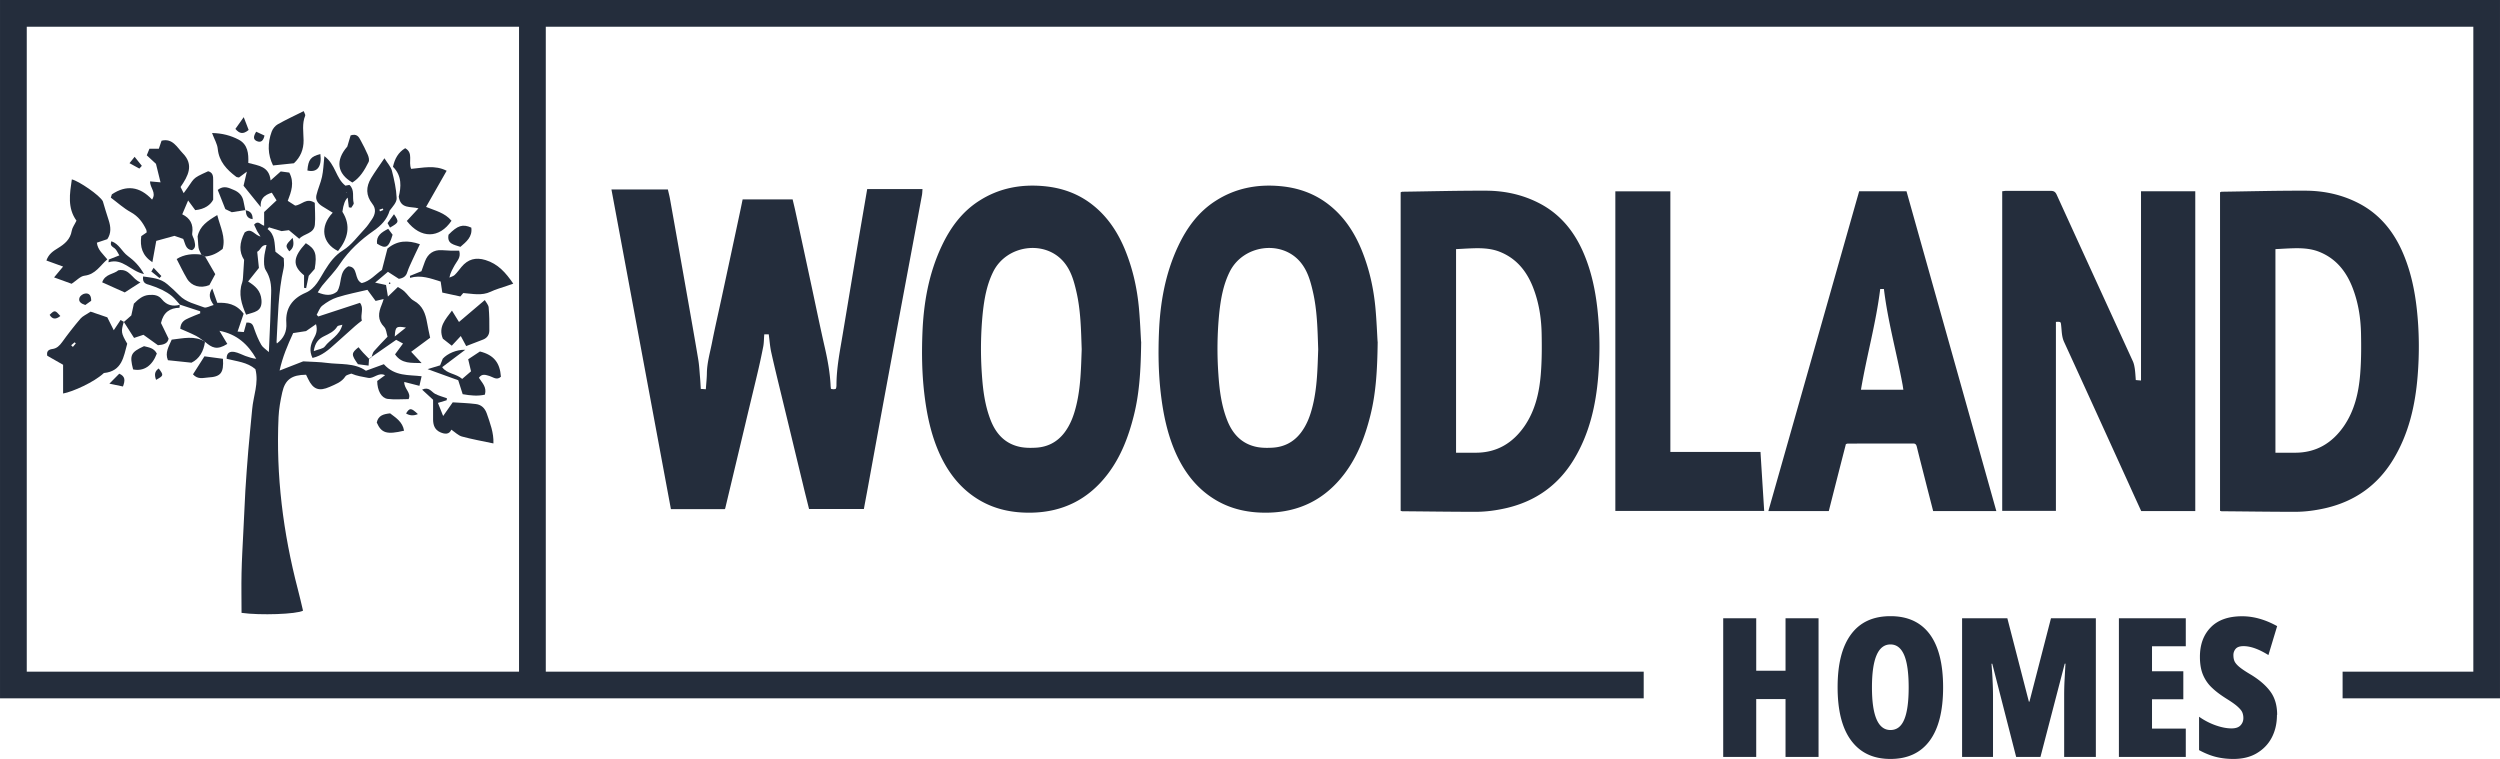
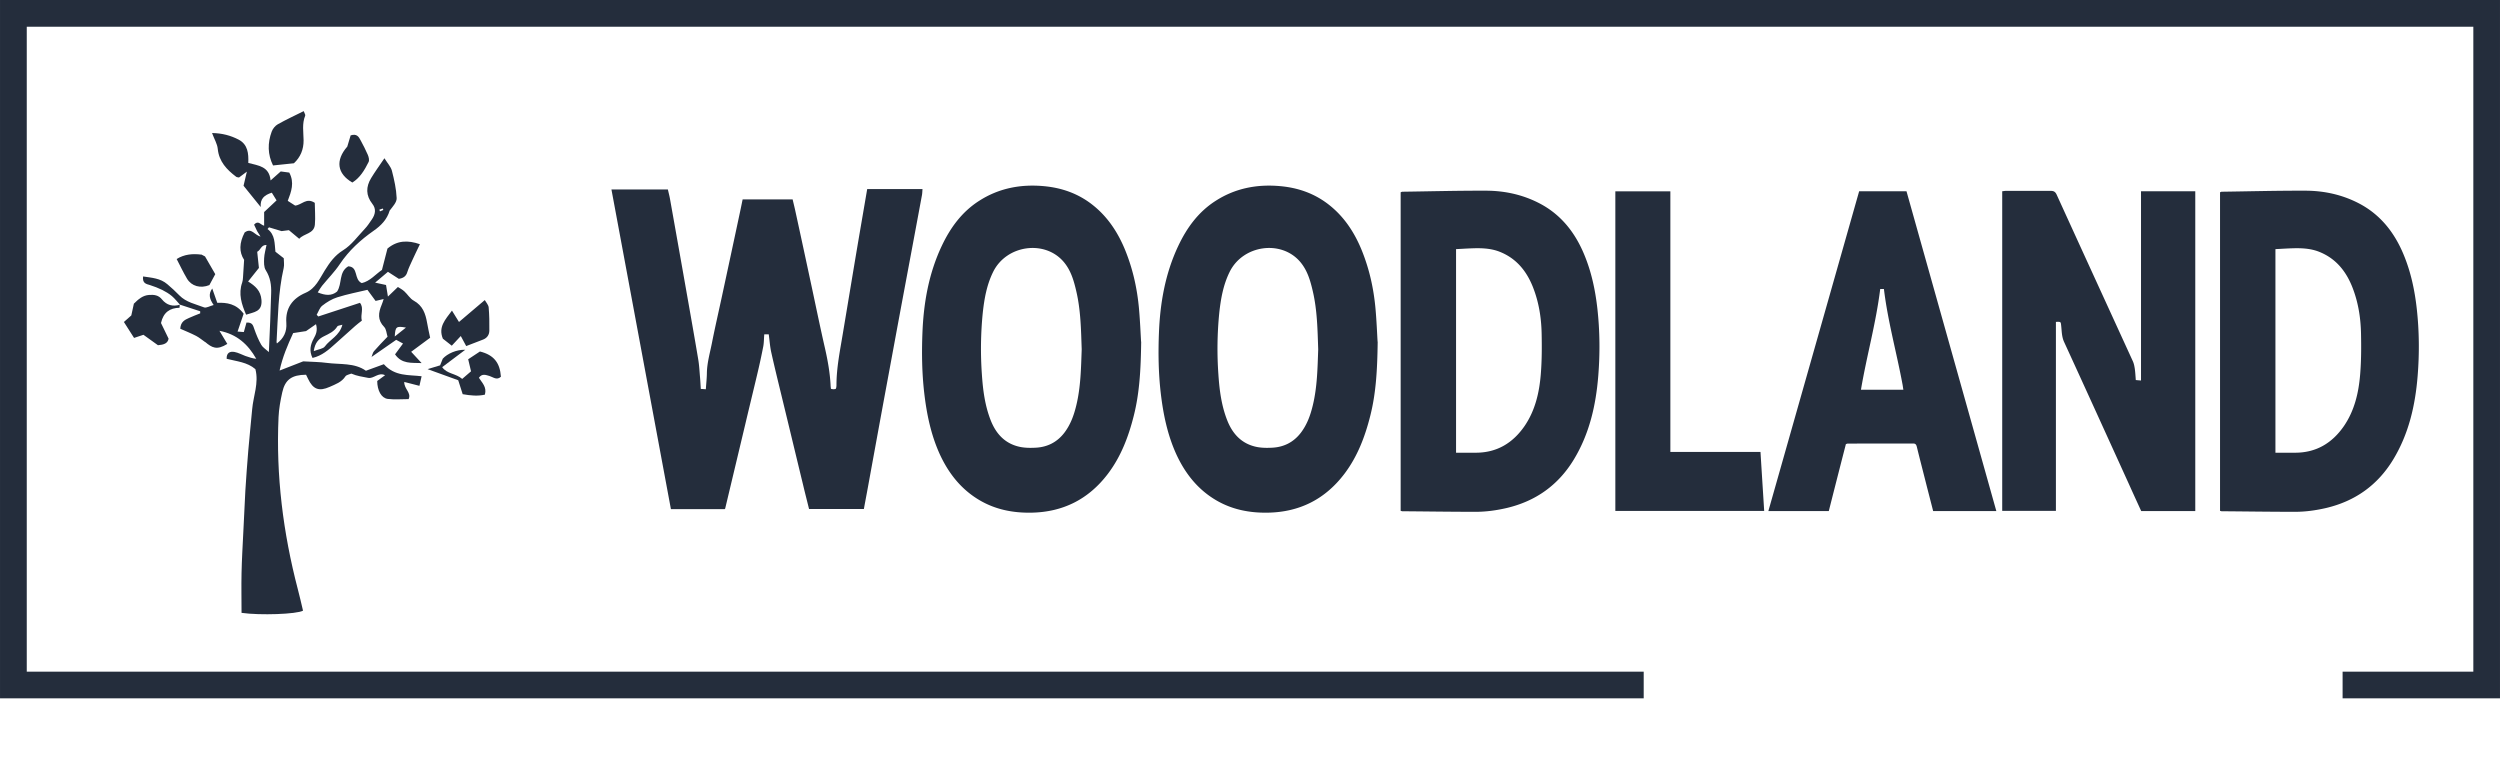
<svg xmlns="http://www.w3.org/2000/svg" height="151.79" viewBox="0 0 263.52 80" width="500">
  <path d="M263.52 73.61h-16.59V70.8h13.78V2.82H2.82V70.8h170.44v2.81H0V0h263.52v73.61z" fill="#242D3C" />
-   <path d="M54.71 1.41h2.82v70.8h-2.82z" fill="#242D3C" />
  <g fill="#242D3C">
-     <path d="M191.69 79.79h-3.48v-6.1h-3.09v6.1h-3.48V65.17h3.48v5.53h3.09v-5.53h3.48v14.62zM204.82 72.46c0 2.46-.47 4.33-1.41 5.61-.94 1.28-2.32 1.93-4.14 1.93s-3.18-.65-4.14-1.94c-.96-1.29-1.43-3.16-1.43-5.62s.47-4.3 1.42-5.58c.95-1.28 2.33-1.91 4.15-1.91s3.19.63 4.14 1.9c.94 1.27 1.41 3.14 1.41 5.61zm-7.5 0c0 2.99.65 4.49 1.95 4.49.66 0 1.14-.36 1.45-1.1.31-.73.47-1.86.47-3.39s-.16-2.68-.48-3.42c-.32-.74-.8-1.11-1.44-1.11-1.3 0-1.95 1.51-1.95 4.53zM212.52 79.79 210 69.96h-.08c.05.67.1 1.29.12 1.87.03.58.04 1.12.04 1.61v6.35h-3.26V65.17h4.77l2.27 8.79h.06l2.27-8.79h4.73v14.62h-3.34v-6.41c0-.55.01-1.1.04-1.65.03-.55.06-1.14.1-1.77h-.08l-2.56 9.83h-2.58zM230.4 79.79h-7.05V65.17h7.05v2.95h-3.56v2.64h3.3v2.95h-3.3v3.09h3.56v2.99zM240.01 75.35c0 .92-.19 1.72-.56 2.42s-.91 1.24-1.59 1.64-1.5.59-2.44.59c-.64 0-1.25-.07-1.82-.21s-1.17-.38-1.8-.72v-3.52c.57.4 1.16.7 1.76.91.6.21 1.15.32 1.66.32.42 0 .74-.1.94-.31.2-.21.31-.46.31-.78 0-.22-.04-.42-.11-.59-.07-.18-.24-.38-.49-.61-.25-.23-.65-.51-1.18-.84-.57-.36-1.07-.72-1.48-1.11-.42-.38-.74-.83-.97-1.35-.23-.52-.35-1.17-.35-1.95 0-1.3.38-2.33 1.14-3.11.76-.78 1.86-1.17 3.31-1.17 1.22 0 2.44.35 3.69 1.04l-.92 3.05c-1.01-.63-1.88-.94-2.62-.94-.38 0-.66.09-.82.27a.98.98 0 0 0-.25.68c0 .26.04.48.13.67.09.18.27.39.53.6.27.22.68.49 1.24.82.89.55 1.56 1.14 2.02 1.78.46.64.69 1.45.69 2.42z" />
-   </g>
+     </g>
  <g fill="#242D3C">
    <path d="M39.16 37.64c.09-.21.12-.46.26-.62.44-.51.91-.99 1.43-1.53-.11-.35-.13-.79-.35-1.02-.73-.74-.62-1.51-.27-2.34.08-.18.13-.37.21-.61-.26.06-.48.11-.85.2-.25-.35-.54-.73-.86-1.17-.99.24-2.11.45-3.18.79-.57.18-1.11.51-1.58.88-.28.22-.4.63-.59.96.06.06.11.12.17.18 1.45-.47 2.89-.95 4.39-1.44.46.56.02 1.22.2 1.88-.24.19-.48.36-.7.56-.7.62-1.4 1.25-2.1 1.88-.7.63-1.4 1.26-2.4 1.49-.37-.75-.22-1.41.13-2.05.23-.42.43-.83.24-1.51-.42.29-.75.52-1.05.73-.49.08-.95.15-1.36.21-.59 1.29-1.11 2.49-1.43 3.95 1.04-.41 1.9-.74 2.49-.97 1.01.06 1.75.06 2.47.16 1.42.19 2.92-.03 4.14.83.71-.26 1.32-.49 1.89-.69 1.17 1.31 2.63 1.1 3.98 1.27-.07.29-.14.62-.23 1.01-.49-.13-1.02-.26-1.6-.41-.02.75.78 1.14.46 1.81-.74 0-1.48.07-2.2-.02-.68-.09-1.1-.89-1.11-1.89.23-.17.5-.36.83-.61-.71-.35-1.19.4-1.79.28-.59-.12-1.18-.19-1.77-.45-.21.09-.51.13-.62.29-.4.62-1.04.83-1.66 1.11-1.12.5-1.75.27-2.28-.85-.07-.15-.14-.3-.21-.43-1.5.01-2.21.51-2.51 1.86-.19.86-.35 1.73-.39 2.61-.28 6.15.48 12.19 2.03 18.13.2.75.37 1.51.55 2.27-.65.37-4.52.51-6.48.23 0-1.39-.03-2.79 0-4.2.03-1.46.12-2.91.19-4.37.07-1.42.13-2.85.21-4.27.09-1.42.19-2.84.31-4.26.12-1.45.28-2.9.41-4.36.12-1.4.72-2.77.34-4.23-.86-.74-1.97-.82-3.03-1.09-.02-.63.34-.81.83-.72.39.07.76.28 1.14.42.37.13.74.26 1.15.3-.87-1.53-2.05-2.6-3.88-2.95.31.51.57.95.83 1.38-1.11.7-1.62.4-2.34-.21l.02.03c-.32-.22-.62-.48-.96-.66-.56-.29-1.14-.52-1.68-.76.04-.73.48-.94.91-1.13.39-.18.79-.33 1.19-.49v-.22c-.71-.23-1.43-.46-2.14-.7l.03.03c-.29-.31-.55-.66-.87-.93-.31-.26-.66-.47-1.02-.65-.41-.2-.85-.37-1.29-.51-.4-.12-.82-.18-.73-.91.91.14 1.82.18 2.56.82.43.37.87.76 1.26 1.17.72.74 1.71.92 2.61 1.27.23.09.59-.14 1.01-.25-.41-.6-.6-1.12-.15-1.74.18.52.35.98.53 1.51 1-.04 2 .09 2.78 1.15-.19.54-.4 1.18-.64 1.88.19.02.47.04.66.05.11-.4.2-.72.28-1 .65-.04.7.34.83.7.2.57.43 1.13.73 1.65.15.27.46.45.8.76.05-1.19.1-2.22.14-3.25.04-.98.06-1.97.1-2.95.03-.86-.08-1.66-.57-2.43-.21-.33-.19-.84-.17-1.27.02-.45.16-.9.25-1.39-.58-.01-.6.53-.98.72.06.57.12 1.1.18 1.7-.33.42-.71.89-1.14 1.43.75.47 1.33.96 1.41 1.95.1 1.27-.81 1.27-1.62 1.55-.47-1.09-.84-2.19-.41-3.4.05-.15.07-.32.08-.49.04-.59.07-1.19.12-1.89q-.81-1.23.06-2.89c.74-.54 1.04.3 1.67.43-.12-.19-.25-.38-.36-.57-.12-.23-.22-.47-.32-.68.45-.51.69.03 1.06.11v-1.44c.4-.37.81-.76 1.31-1.23-.17-.27-.33-.54-.5-.81-.79.25-1.24.63-1.17 1.51-.62-.76-1.23-1.53-1.81-2.24l.35-1.49c-.4.29-.62.46-.83.62-.11-.03-.23-.02-.3-.08-.99-.75-1.81-1.6-1.94-2.95-.05-.51-.35-.99-.6-1.66 1.07.02 1.96.26 2.79.69.99.51 1.07 1.48 1.03 2.46 1.06.29 2.21.35 2.35 1.85.41-.36.71-.62 1.07-.95.27.04.59.08.9.12.57 1.06.21 2.02-.16 2.98.31.2.56.35.78.5.69-.06 1.18-.88 2.07-.29 0 .71.08 1.51.01 2.3-.09.98-1.16.92-1.65 1.49-.39-.32-.75-.62-1.09-.91-.36.05-.66.08-.77.1-.56-.17-.95-.29-1.33-.4l-.15.18c.82.62.73 1.53.83 2.39.29.22.55.43.88.69 0 .31.07.69-.01 1.04-.59 2.56-.6 5.18-.75 7.78 0 .06.03.13.05.2h-.07l.05-.03c.72-.55 1.07-1.23 1-2.18-.11-1.53.63-2.57 2.03-3.17 1.05-.45 1.47-1.47 2.02-2.35.52-.83 1.03-1.57 1.93-2.13.89-.55 1.55-1.48 2.29-2.26.28-.29.5-.64.73-.97.38-.54.5-1.12.07-1.66-.7-.89-.69-1.8-.13-2.72.4-.66.85-1.28 1.4-2.09.34.54.68.9.79 1.32.24.94.46 1.91.5 2.88.02.45-.43.91-.74 1.32-.27.93-.92 1.59-1.67 2.11-1.4.98-2.63 2.1-3.59 3.54-.54.81-1.24 1.51-1.86 2.27-.16.2-.29.43-.46.7.78.32 1.45.4 2.04-.09.56-.84.15-2.05 1.18-2.66 1.1.06.56 1.38 1.42 1.77.86-.19 1.47-.94 2.13-1.39.22-.83.4-1.55.58-2.25 1.04-.87 2.14-.9 3.42-.46-.3.64-.57 1.17-.81 1.71-.18.4-.38.8-.51 1.21-.13.46-.43.66-.9.73-.34-.22-.71-.46-1.15-.74-.41.34-.81.68-1.35 1.14.51.11.79.17 1.15.25.05.32.11.67.2 1.22.38-.37.65-.63 1.05-1.01.19.12.46.26.68.46.34.31.6.77.99.98.95.52 1.24 1.37 1.41 2.34.08.48.19.95.32 1.57-.58.43-1.26.94-2 1.48.41.44.72.78 1.1 1.19-1.08-.04-2.09.11-2.8-.92.25-.35.5-.69.84-1.14-.32-.17-.59-.32-.72-.39l-2.59 1.8.03.02zm-6.09-.63c.51-.2.99-.24 1.17-.49.54-.74 1.55-1.13 1.85-2.29-.31.09-.48.09-.53.17-.33.55-.88.78-1.42 1.05-.52.26-.94.64-1.07 1.57zm9.72-2.48c-1.03-.18-1.12-.1-1.18.94.44-.35.81-.64 1.18-.94zM40.4 22.12s-.04-.1-.05-.14l-.36.12.06.18.36-.15z" />
-     <path d="M11.8 20.48c1.5-1 2.92-.85 4.23.56.49-.76-.23-1.22-.21-1.92.32.03.63.06 1.1.1-.16-.67-.32-1.29-.48-1.95-.31-.29-.63-.59-.97-.9.1-.25.19-.46.28-.69h.99c.08-.24.18-.52.29-.85 1.16-.29 1.63.7 2.24 1.33 1.2 1.22.55 2.41-.24 3.55.12.23.22.43.33.65 1.27-1.68.71-1.46 2.58-2.31.5.13.54.52.53.95-.01.59 0 1.19 0 2.05-.27.53-.87 1-1.89 1.1-.23-.31-.49-.68-.75-1.02-.2.46-.39.93-.62 1.46.82.39 1.2 1.05 1.05 2.01-.04.24.18.5.23.77.07.36.2.75-.25 1-.7-.07-.7-.71-.93-1.19-.34-.12-.69-.24-.92-.32-.71.19-1.31.36-1.92.53-.13.7-.26 1.44-.41 2.25-1.07-.71-1.32-1.62-1.17-2.75.18-.12.37-.25.57-.39-.01-.09 0-.2-.04-.28-.37-.78-.84-1.42-1.64-1.86-.75-.41-1.4-1.01-2.1-1.53.04-.11.07-.23.11-.34zM13.05 33.92c-.31 1.04-.29 1.19.36 2.31-.38 1.35-.52 2.9-2.46 3.09-1.02.96-3.29 1.98-4.3 2.16v-3.03c-.59-.33-1.14-.65-1.67-.95-.1-.48.15-.66.53-.71.48-.06.76-.35 1.04-.73.61-.85 1.25-1.67 1.93-2.47.23-.27.6-.42 1.07-.74.53.18 1.18.41 1.76.6.23.47.42.83.68 1.36.32-.47.51-.76.72-1.08.15.09.27.16.38.22l-.02-.03zM7.5 36.39l.18.18.31-.37-.12-.12-.37.31zM7.57 29.92c-.59-.21-1.15-.41-1.87-.68.34-.41.6-.71.95-1.14-.6-.22-1.16-.42-1.76-.64.24-.7.74-1.01 1.21-1.3.72-.44 1.31-.93 1.46-1.83.06-.35.31-.67.5-1.07-.97-1.34-.71-2.84-.49-4.35.71.15 2.97 1.69 3.27 2.31.2.66.39 1.33.61 1.98.23.7.29 1.38-.14 2.01-.37.13-.72.24-1.1.37.09.78.66 1.2 1.1 1.76-.76.65-1.23 1.58-2.4 1.72-.44.05-.84.51-1.36.85zM48.4 26.42c.22.72-.23 1.08-.46 1.51-.22.41-.47.79-.57 1.33.19-.09.41-.14.55-.27.27-.26.48-.56.72-.85.69-.83 1.51-1.04 2.53-.73 1.32.4 2.14 1.33 2.93 2.49-.28.1-.48.17-.69.24-.57.2-1.15.35-1.69.61-.95.45-1.91.21-2.89.14-.09.1-.19.22-.31.36-.63-.13-1.25-.27-1.9-.41-.06-.42-.11-.78-.17-1.16-1.06-.33-2.08-.73-3.23-.39 0-.07 0-.14-.01-.21.39-.16.78-.31 1.21-.49.12-.33.24-.68.37-1.03.31-.83.92-1.24 1.78-1.19.3.02.61.04.91.05h.92zM41.42 17.59c.19-.86.55-1.52 1.29-1.97.9.51.3 1.43.63 2.18 1.21-.1 2.5-.44 3.74.2-.75 1.31-1.44 2.52-2.17 3.81.95.39 1.99.62 2.68 1.46-1.27 1.88-3.24 1.92-4.71.02.37-.4.76-.82 1.23-1.33-.85-.23-1.87.1-2.08-1.23.25-1 .36-2.19-.6-3.14zM36.77 21.85l-.12-1.02q-.41.35-.56 1.49c.93 1.47.58 2.84-.46 4.14-1.67-.81-1.96-2.57-.56-4.04-.38-.23-.74-.45-1.09-.67-.43-.27-.75-.64-.63-1.17.15-.66.45-1.28.59-1.94.14-.64.16-1.31.25-2.18 1.19.87 1.2 2.33 2.22 3.11.11-.02.27-.05.42-.08.59.53.28 1.28.45 1.91.04.13-.17.33-.26.5-.08-.02-.16-.04-.24-.05zm-.21-1.58-.04.07h.06l-.02-.07zM52 46.74c-1.18-.25-2.26-.44-3.32-.73-.38-.11-.71-.45-1.11-.72-.21.51-.66.5-1.17.27-.58-.26-.74-.75-.75-1.32-.01-.73 0-1.45 0-2.1-.42-.39-.75-.69-1.16-1.07.74-.34.98.24 1.38.45.39.2.82.31 1.24.46l-.03.21c-.27.08-.55.16-.92.28.15.39.3.76.55 1.38.39-.55.64-.91 1.01-1.44.71.05 1.58.07 2.44.18.56.07.94.41 1.15 1 .35 1.02.74 2.02.7 3.13z" />
    <path d="M18.94 32.09c0 .1 0 .2-.02.35-1.01.02-1.7.48-1.95 1.61.24.49.51 1.04.8 1.65-.09.51-.52.64-1.12.69-.46-.33-.97-.7-1.53-1.1-.31.1-.65.22-.99.33-.38-.6-.74-1.15-1.09-1.71l.02.03c.24-.21.48-.43.78-.69.08-.38.18-.84.27-1.24.49-.48.93-.87 1.6-.92.54-.04 1 .02 1.36.47.5.62 1.15.78 1.9.56l-.03-.03zM32.01 11.71c.09.25.2.39.16.48-.35.85-.18 1.73-.17 2.6.01.96-.33 1.78-1.02 2.42-.73.08-1.43.15-2.2.23-.57-1.15-.59-2.36-.14-3.57.11-.3.36-.61.64-.77.87-.49 1.78-.91 2.72-1.38zM49.13 36.46c-.2-.36-.37-.68-.56-1.04-.32.34-.61.65-.95 1.02-.34-.27-.65-.51-.94-.74-.5-1.23.24-1.99.96-2.96.28.46.48.78.74 1.2.9-.77 1.76-1.5 2.72-2.31.16.28.39.52.41.78.07.81.08 1.62.07 2.43 0 .43-.22.78-.65.95-.56.22-1.12.43-1.79.69zM49.04 36.87c-.88.67-1.62 1.22-2.43 1.83.49.72 1.43.65 2.11 1.24.34-.29.65-.56.93-.8-.11-.46-.19-.78-.3-1.27.42-.28.88-.58 1.24-.82 1.46.36 2.11 1.19 2.21 2.66-.43.41-.82.04-1.21-.08-.39-.11-.78-.28-1.11.19.32.52.86.97.63 1.78-.75.17-1.5.1-2.34-.05-.14-.44-.28-.87-.47-1.47-.98-.35-2.04-.74-3.23-1.17.48-.15.88-.27 1.32-.4.09-.22.19-.47.28-.7.49-.54 1.46-.97 2.36-.94zM36.6 15.47c.14-.45.26-.86.36-1.2.65-.21.86.15 1.05.52.27.5.54 1.01.76 1.53.1.23.18.57.08.76-.42.84-.89 1.65-1.71 2.16-1.62-.94-1.79-2.34-.55-3.77zM21.61 27.03c.37.63.73 1.27 1.08 1.87-.25.46-.44.82-.62 1.15-.93.38-1.89.12-2.36-.68-.39-.66-.72-1.35-1.09-2.07.81-.5 1.69-.58 2.61-.46l-.04-.03c.15.08.3.15.44.23l-.03-.02z" />
-     <path d="M21.23 26.85c-.1-.24-.26-.48-.3-.73-.06-.39-.05-.79-.1-1.2.22-1.08 1.03-1.63 2.07-2.25.32 1.27.91 2.33.57 3.57-.57.45-1.16.75-1.87.8l.03.02c-.15-.08-.3-.15-.44-.23l.04.03zM21.61 36.01c-.14 1.02-.6 1.82-1.43 2.22-.91-.1-1.67-.18-2.48-.26-.34-.81.1-1.46.4-2.17 1.22-.13 2.4-.46 3.53.23l-.02-.03zM32.23 25.63c1.01.6 1.21 1.13.94 2.72-.21.24-.45.51-.63.72-.1.49-.19.9-.27 1.3-.07 0-.15-.02-.22-.03v-1.32c-1.27-1.03-1.17-1.92.19-3.39zM13.14 30.82c-.81-.37-1.57-.71-2.37-1.06.3-.9 1.24-.85 1.7-1.27 1.19-.23 1.46.96 2.33 1.27-.55.36-1.06.69-1.66 1.07zM21.55 37.56c.68.09 1.32.17 1.95.26.1 1.49-.23 1.9-1.56 1.97-.51.03-1.07.25-1.6-.33.36-.57.74-1.15 1.21-1.9zM25.89 22.14c-.43.07-.86.14-1.46.23-.15-.07-.45-.22-.68-.33-.29-.73-.54-1.37-.8-2.02.64-.52 1.18-.21 1.69 0 .52.21.91.59 1.02 1.17.06.33.13.65.2.98l.03-.03zM16.53 37.27c-.49 1.31-1.39 1.9-2.5 1.67-.39-1.51-.25-1.81 1.15-2.45.48.13 1.04.17 1.35.78zM39.71 44.54c.17-.76.71-.89 1.41-.97.61.47 1.32.9 1.47 1.83-1.82.43-2.39.26-2.88-.87zM49.68 24c.13.97-.53 1.49-1.15 2.02-.67-.23-1.44-.3-1.25-1.28.94-.97 1.5-1.15 2.39-.75zM11.46 27.36l1.12-.44c-.19-.3-.29-.57-.48-.73-.23-.19-.55-.28-.36-.76.81.27 1.11 1.1 1.73 1.55.64.47 1.21 1.02 1.71 1.91-1.44-.31-2.25-1.72-3.75-1.24.01-.1.03-.2.04-.29zM41.38 24.75c-.41 1.37-.71 1.53-1.64.93-.09-.8.42-1.17 1.18-1.56.14.19.29.4.46.62zM38.9 37.83c-.01.22-.03.43-.05.71-.44-.06-.79-.1-1.12-.15-.72-1.02-.72-1.16.06-1.79.16.19.31.39.48.57.21.23.44.45.65.67l-.02-.02zM32.4 17.97c.1-1.16.35-1.47 1.37-1.73.17 1.32-.33 1.99-1.37 1.73zM26.21 13.7c-.6.49-.96.39-1.4-.11.23-.32.48-.67.88-1.24.23.61.37.97.52 1.35zM12.96 40.74c-.44-.09-.83-.18-1.43-.3.46-.46.74-.75 1.04-1.05.63.28.64.68.39 1.35zM9.62 31.7c-.19.14-.43.3-.63.45-.46-.15-.77-.37-.6-.8.08-.19.37-.39.59-.41.45-.06.64.25.63.77zM40.85 23.52c.24-.32.45-.61.68-.94.55.81.53.86-.42 1.41-.09-.16-.18-.32-.26-.47zM14.69 17.77c-.32-.17-.64-.35-1.04-.57.21-.26.34-.42.54-.67.29.37.53.66.76.95l-.26.29zM27 13.88c.31.14.58.27.88.41-.12.54-.36.77-.8.59-.4-.17-.39-.49-.08-.99zM44.05 43.65q-.68.29-1.25-.07c.39-.61.52-.61 1.25.07zM30.84 25.07c.17.64.12 1.08-.35 1.42-.43-.58-.43-.62.35-1.42zM16.45 40.04c-.19-.53-.16-.9.28-1.2.54.72.53.75-.28 1.2zM6.36 33.31c-.51.41-.85.33-1.13-.12.53-.52.57-.52 1.13.12z" />
-     <path d="M25.87 22.16c.46.08.77.31.76.94-.64-.08-.7-.51-.73-.97l-.03.03zM16.17 28.21c.28.3.56.6.84.89-.07.07-.13.14-.2.21-.28-.23-.57-.46-.86-.69.11-.18.18-.29.25-.4h-.03zM41.06 29.74s.08.07.12.11c-.05.03-.09.07-.14.1 0 0-.06-.05-.06-.06.02-.05.05-.1.08-.14zM16.2 28.22h-.06.06zM39.13 37.62l-.24.21.02.02c.08-.07.16-.14.25-.21l-.03-.02z" />
  </g>
  <g fill="#242D3C">
    <path d="M147.64 53.84V20.27c.07-.02.12-.06.17-.06 2.93-.04 5.87-.12 8.8-.11 2.02 0 3.97.43 5.77 1.39 2.2 1.18 3.65 3.04 4.6 5.32.77 1.84 1.18 3.77 1.4 5.75.26 2.35.28 4.71.09 7.06-.25 3.12-.94 6.13-2.59 8.84-1.64 2.69-4.01 4.37-7.07 5.09-1.08.25-2.17.4-3.27.4-2.58 0-5.16-.04-7.73-.06-.04 0-.07-.02-.16-.04zm5.83-6.12h2.05c2.24.01 3.93-1 5.18-2.81 1.12-1.64 1.55-3.51 1.71-5.44.12-1.45.12-2.92.09-4.37-.04-1.65-.3-3.27-.91-4.82-.67-1.7-1.74-3.03-3.48-3.73-1.07-.43-2.19-.41-3.31-.36-.44.02-.88.05-1.32.07v21.47zM234.01 53.84V20.27c.07-.02.12-.06.17-.06 2.93-.04 5.87-.12 8.8-.11 2.02 0 3.97.43 5.77 1.39 2.2 1.18 3.65 3.04 4.6 5.32.77 1.84 1.18 3.77 1.4 5.75.26 2.35.28 4.71.09 7.06-.25 3.12-.94 6.13-2.59 8.84-1.64 2.69-4.01 4.37-7.07 5.09-1.08.25-2.17.4-3.27.4-2.58 0-5.16-.04-7.73-.06-.04 0-.07-.02-.16-.04zm5.83-6.12h2.05c2.24.01 3.93-1 5.18-2.81 1.12-1.64 1.55-3.51 1.71-5.44.12-1.45.12-2.92.09-4.37-.04-1.65-.3-3.27-.91-4.82-.67-1.7-1.74-3.03-3.48-3.73-1.07-.43-2.19-.41-3.31-.36-.44.02-.88.05-1.32.07v21.47zM176.06 47.64h9.51c.13 2.1.26 4.14.39 6.22h-15.69V20.17h5.8v27.47zM216.71 33.92v19.93h-5.66V20.16c.12-.01.26-.04.4-.04h4.71c.33 0 .49.1.63.4 2.67 5.86 5.36 11.72 8.04 17.58.11.25.16.53.2.8.05.37.07.74.1 1.16.17.02.33.03.55.05V20.16h5.72v33.71h-5.7c-.42-.92-.85-1.85-1.27-2.79-2.28-5.01-4.56-10.03-6.86-15.04-.26-.57-.24-1.16-.31-1.75-.04-.38-.04-.38-.56-.36zM194.57 46.82c-.6 2.33-1.2 4.68-1.8 7.05h-6.37l9.57-33.71h4.99c3.15 11.22 6.31 22.44 9.47 33.71h-6.66c-.25-.99-.51-1.98-.76-2.97-.32-1.27-.65-2.53-.96-3.8-.06-.24-.15-.36-.41-.35-2.3 0-4.6 0-6.89.01-.05 0-.1.03-.19.06zm3.62-16.36c-.44 3.59-1.43 7.06-2.03 10.62h4.47c-.04-.23-.06-.43-.1-.62-.62-3.33-1.54-6.6-1.95-10h-.4zM81.03 35.24h-.47c-.04.46-.03.89-.11 1.3-.19.97-.4 1.94-.63 2.9-.41 1.74-.84 3.48-1.25 5.23l-2.13 8.93c0 .02-.02.03-.06.07h-5.66c-2.09-11.22-4.17-22.43-6.27-33.7h5.95c.07.33.17.68.23 1.04.6 3.36 1.2 6.73 1.79 10.09.4 2.26.8 4.52 1.18 6.79.1.59.13 1.19.18 1.78.04.43.06.86.09 1.33.18 0 .33.02.53.03.04-.58.1-1.12.11-1.66.01-1.1.32-2.14.53-3.2.31-1.57.67-3.14 1.01-4.71.66-3.06 1.32-6.13 1.97-9.19.09-.41.17-.83.26-1.25h5.27c.1.43.21.86.3 1.29.57 2.61 1.13 5.22 1.69 7.83.47 2.19.92 4.39 1.42 6.57.29 1.28.52 2.56.59 3.87 0 .13.02.26.04.41.11.02.2.04.28.04.07 0 .14-.02.22-.03.02-.06.05-.11.06-.17.01-.07.02-.15.02-.22 0-1.86.38-3.67.68-5.5.48-2.86.95-5.71 1.43-8.57.37-2.19.75-4.38 1.13-6.61h5.83c-.02.22-.02.44-.06.65-.72 3.89-1.45 7.78-2.18 11.68-.53 2.85-1.05 5.69-1.58 8.54-.65 3.51-1.29 7.02-1.93 10.53-.14.77-.29 1.54-.43 2.32h-5.78c-.21-.85-.43-1.7-.63-2.55-.74-3.05-1.47-6.1-2.21-9.14-.39-1.61-.79-3.23-1.15-4.85-.13-.6-.17-1.22-.26-1.89zM120.29 36.02c-.04 3-.18 5.42-.78 7.8-.55 2.19-1.34 4.28-2.71 6.1-2.03 2.69-4.74 4.07-8.12 4.12-1.92.03-3.75-.33-5.42-1.31-1.94-1.14-3.26-2.82-4.19-4.83-.94-2.06-1.39-4.25-1.65-6.49-.24-2.09-.27-4.18-.19-6.28.12-3.18.66-6.28 2.03-9.19.91-1.93 2.13-3.61 3.95-4.77 2.07-1.33 4.36-1.77 6.8-1.55 1.89.17 3.61.77 5.11 1.94 1.62 1.26 2.71 2.92 3.48 4.8.81 1.99 1.27 4.06 1.46 6.19.12 1.34.17 2.69.22 3.47zm-6.27.81c-.07-2.06-.1-4.12-.57-6.13-.26-1.12-.57-2.21-1.34-3.11-2.01-2.34-6.04-1.76-7.43 1.08-.67 1.36-.93 2.83-1.09 4.32a38.13 38.13 0 0 0-.09 6.5c.11 1.64.32 3.27.93 4.82.58 1.47 1.56 2.5 3.15 2.81.53.1 1.08.1 1.62.07 1.22-.07 2.22-.58 2.98-1.56.66-.86 1.02-1.86 1.27-2.9.47-1.94.5-3.93.57-5.91zM145.22 36.02c-.04 3-.18 5.42-.78 7.8-.55 2.19-1.34 4.28-2.71 6.1-2.03 2.69-4.74 4.07-8.12 4.12-1.92.03-3.75-.33-5.42-1.31-1.94-1.14-3.26-2.82-4.19-4.83-.94-2.06-1.39-4.25-1.65-6.49-.24-2.09-.27-4.18-.19-6.28.12-3.18.66-6.28 2.03-9.19.91-1.93 2.13-3.61 3.95-4.77 2.07-1.33 4.36-1.77 6.8-1.55 1.89.17 3.61.77 5.11 1.94 1.62 1.26 2.71 2.92 3.48 4.8.81 1.99 1.27 4.06 1.46 6.19.12 1.34.17 2.69.22 3.47zm-6.27.81c-.07-2.06-.1-4.12-.57-6.13-.26-1.12-.57-2.21-1.34-3.11-2.01-2.34-6.04-1.76-7.43 1.08-.67 1.36-.93 2.83-1.09 4.32a38.13 38.13 0 0 0-.09 6.5c.11 1.64.32 3.27.93 4.82.58 1.47 1.56 2.5 3.15 2.81.53.1 1.08.1 1.62.07 1.22-.07 2.22-.58 2.98-1.56.66-.86 1.02-1.86 1.27-2.9.47-1.94.5-3.93.57-5.91z" />
  </g>
</svg>